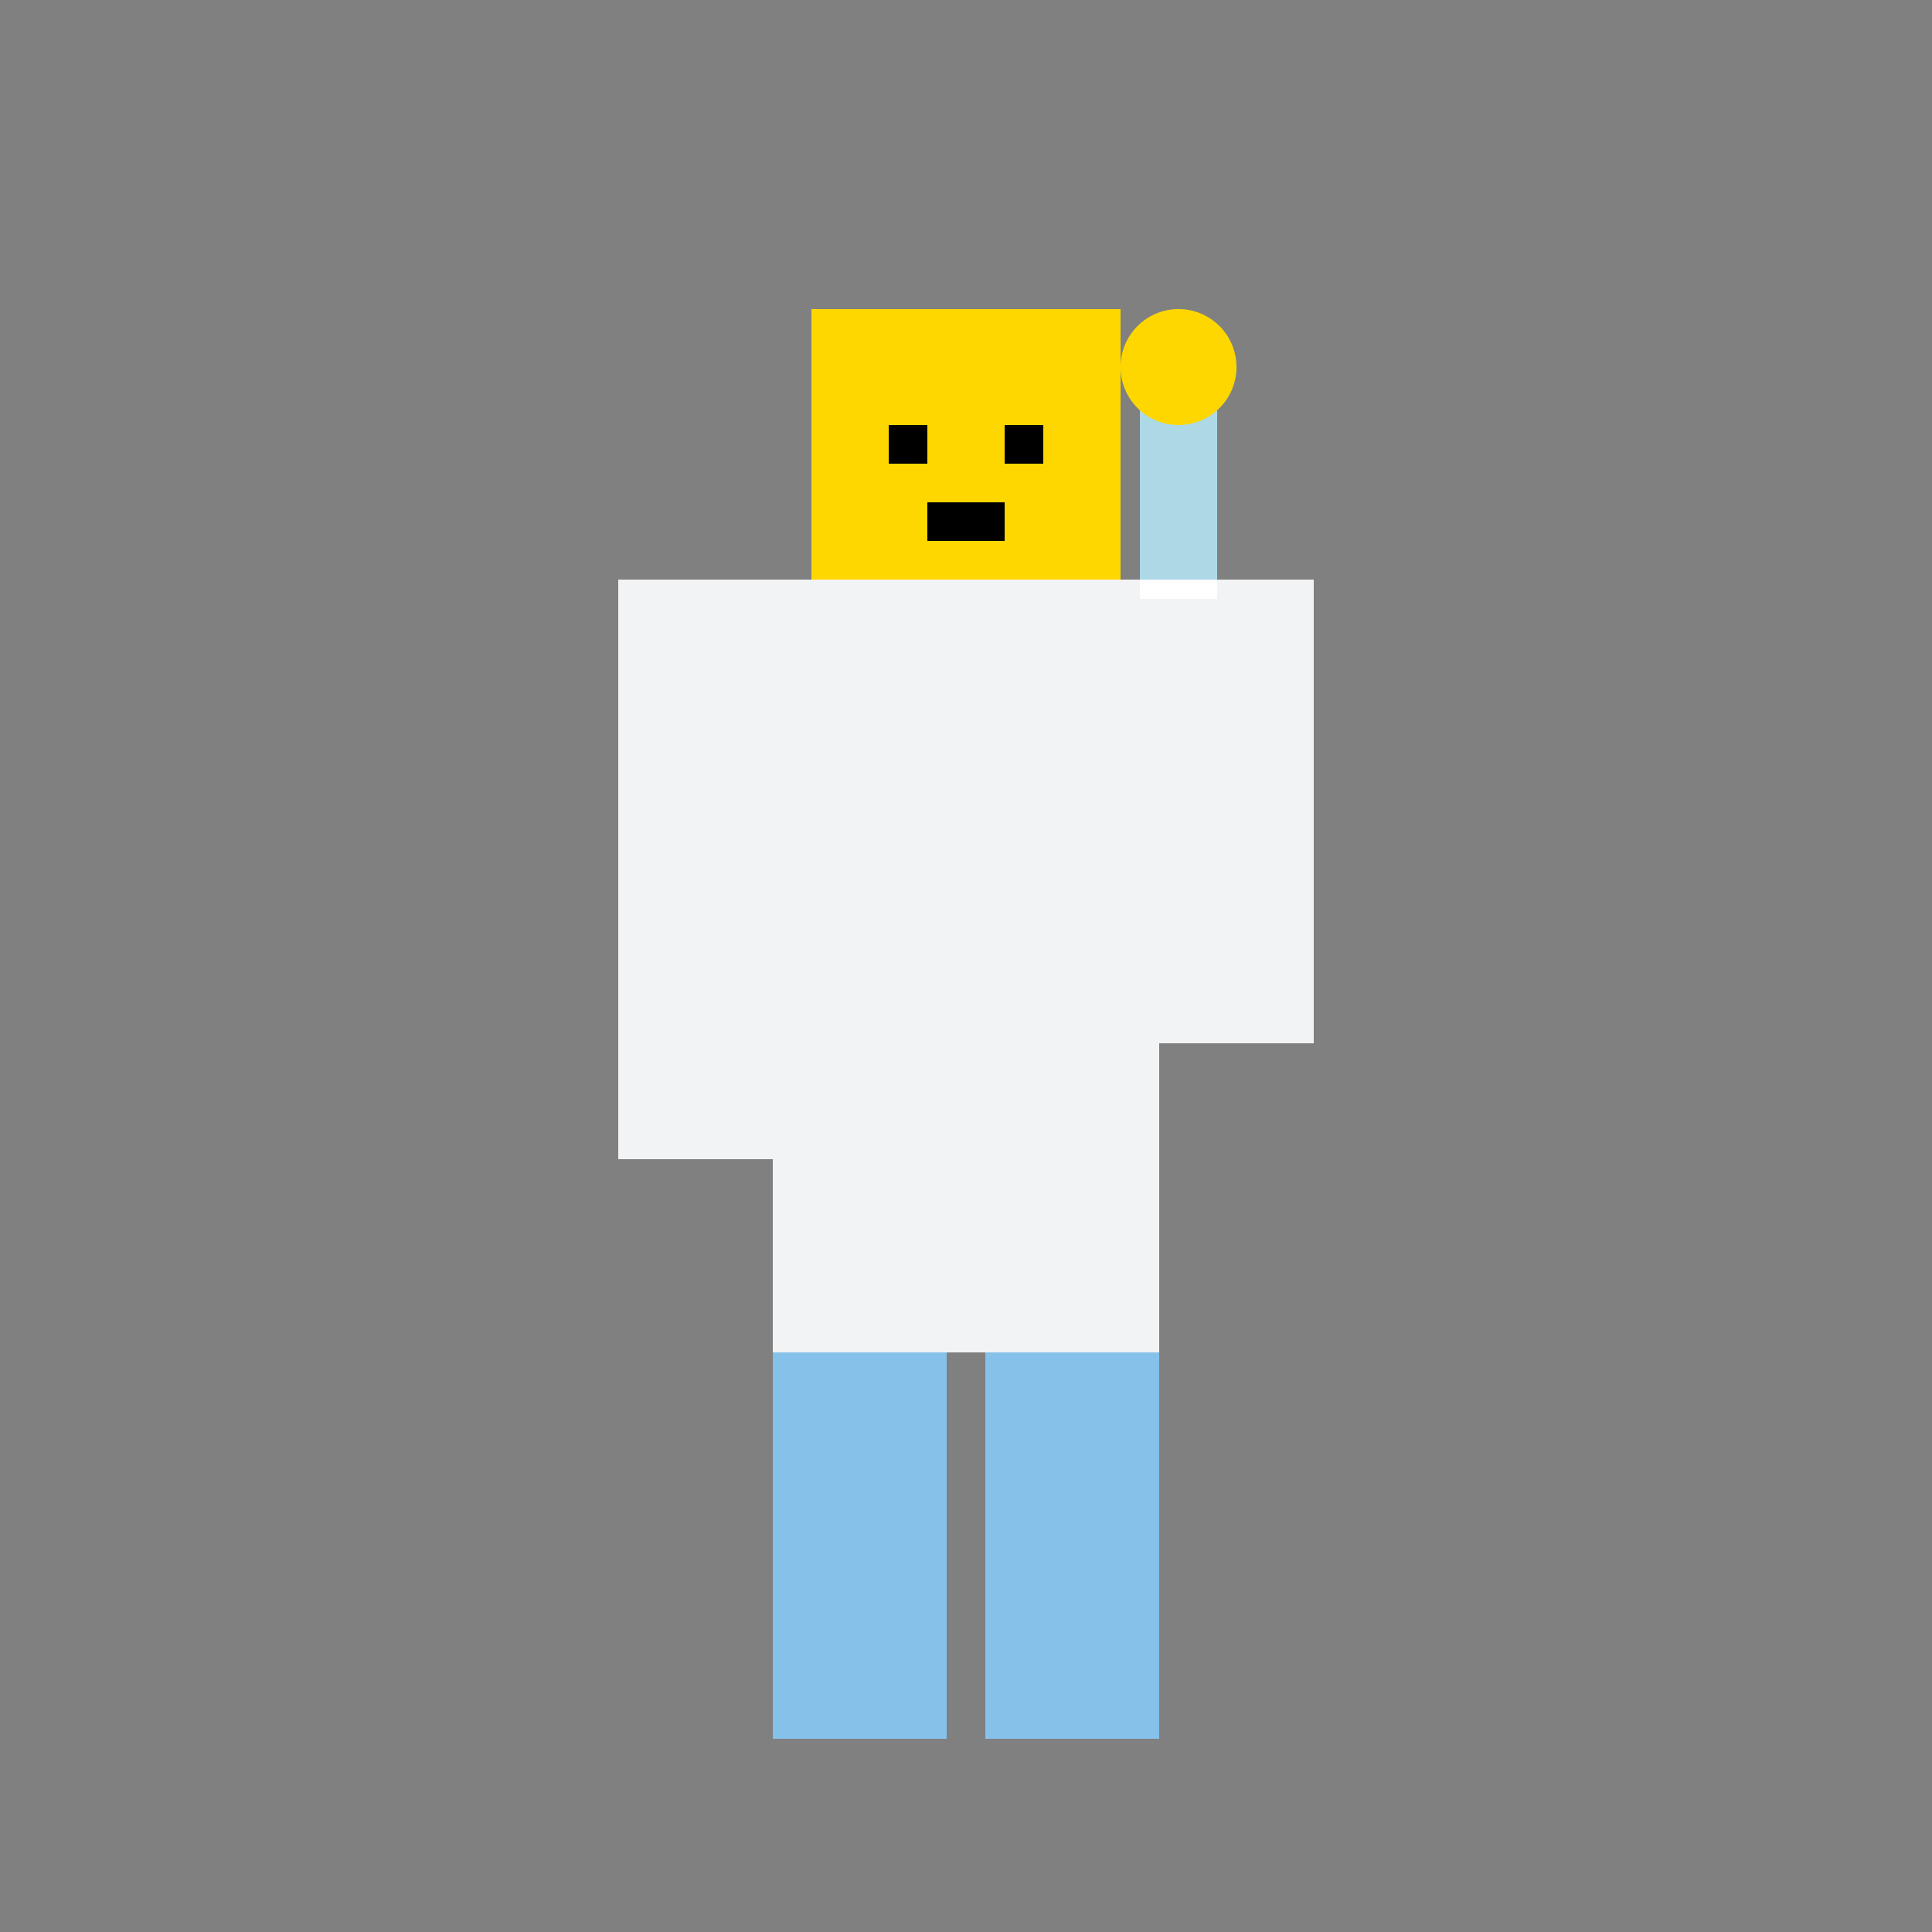
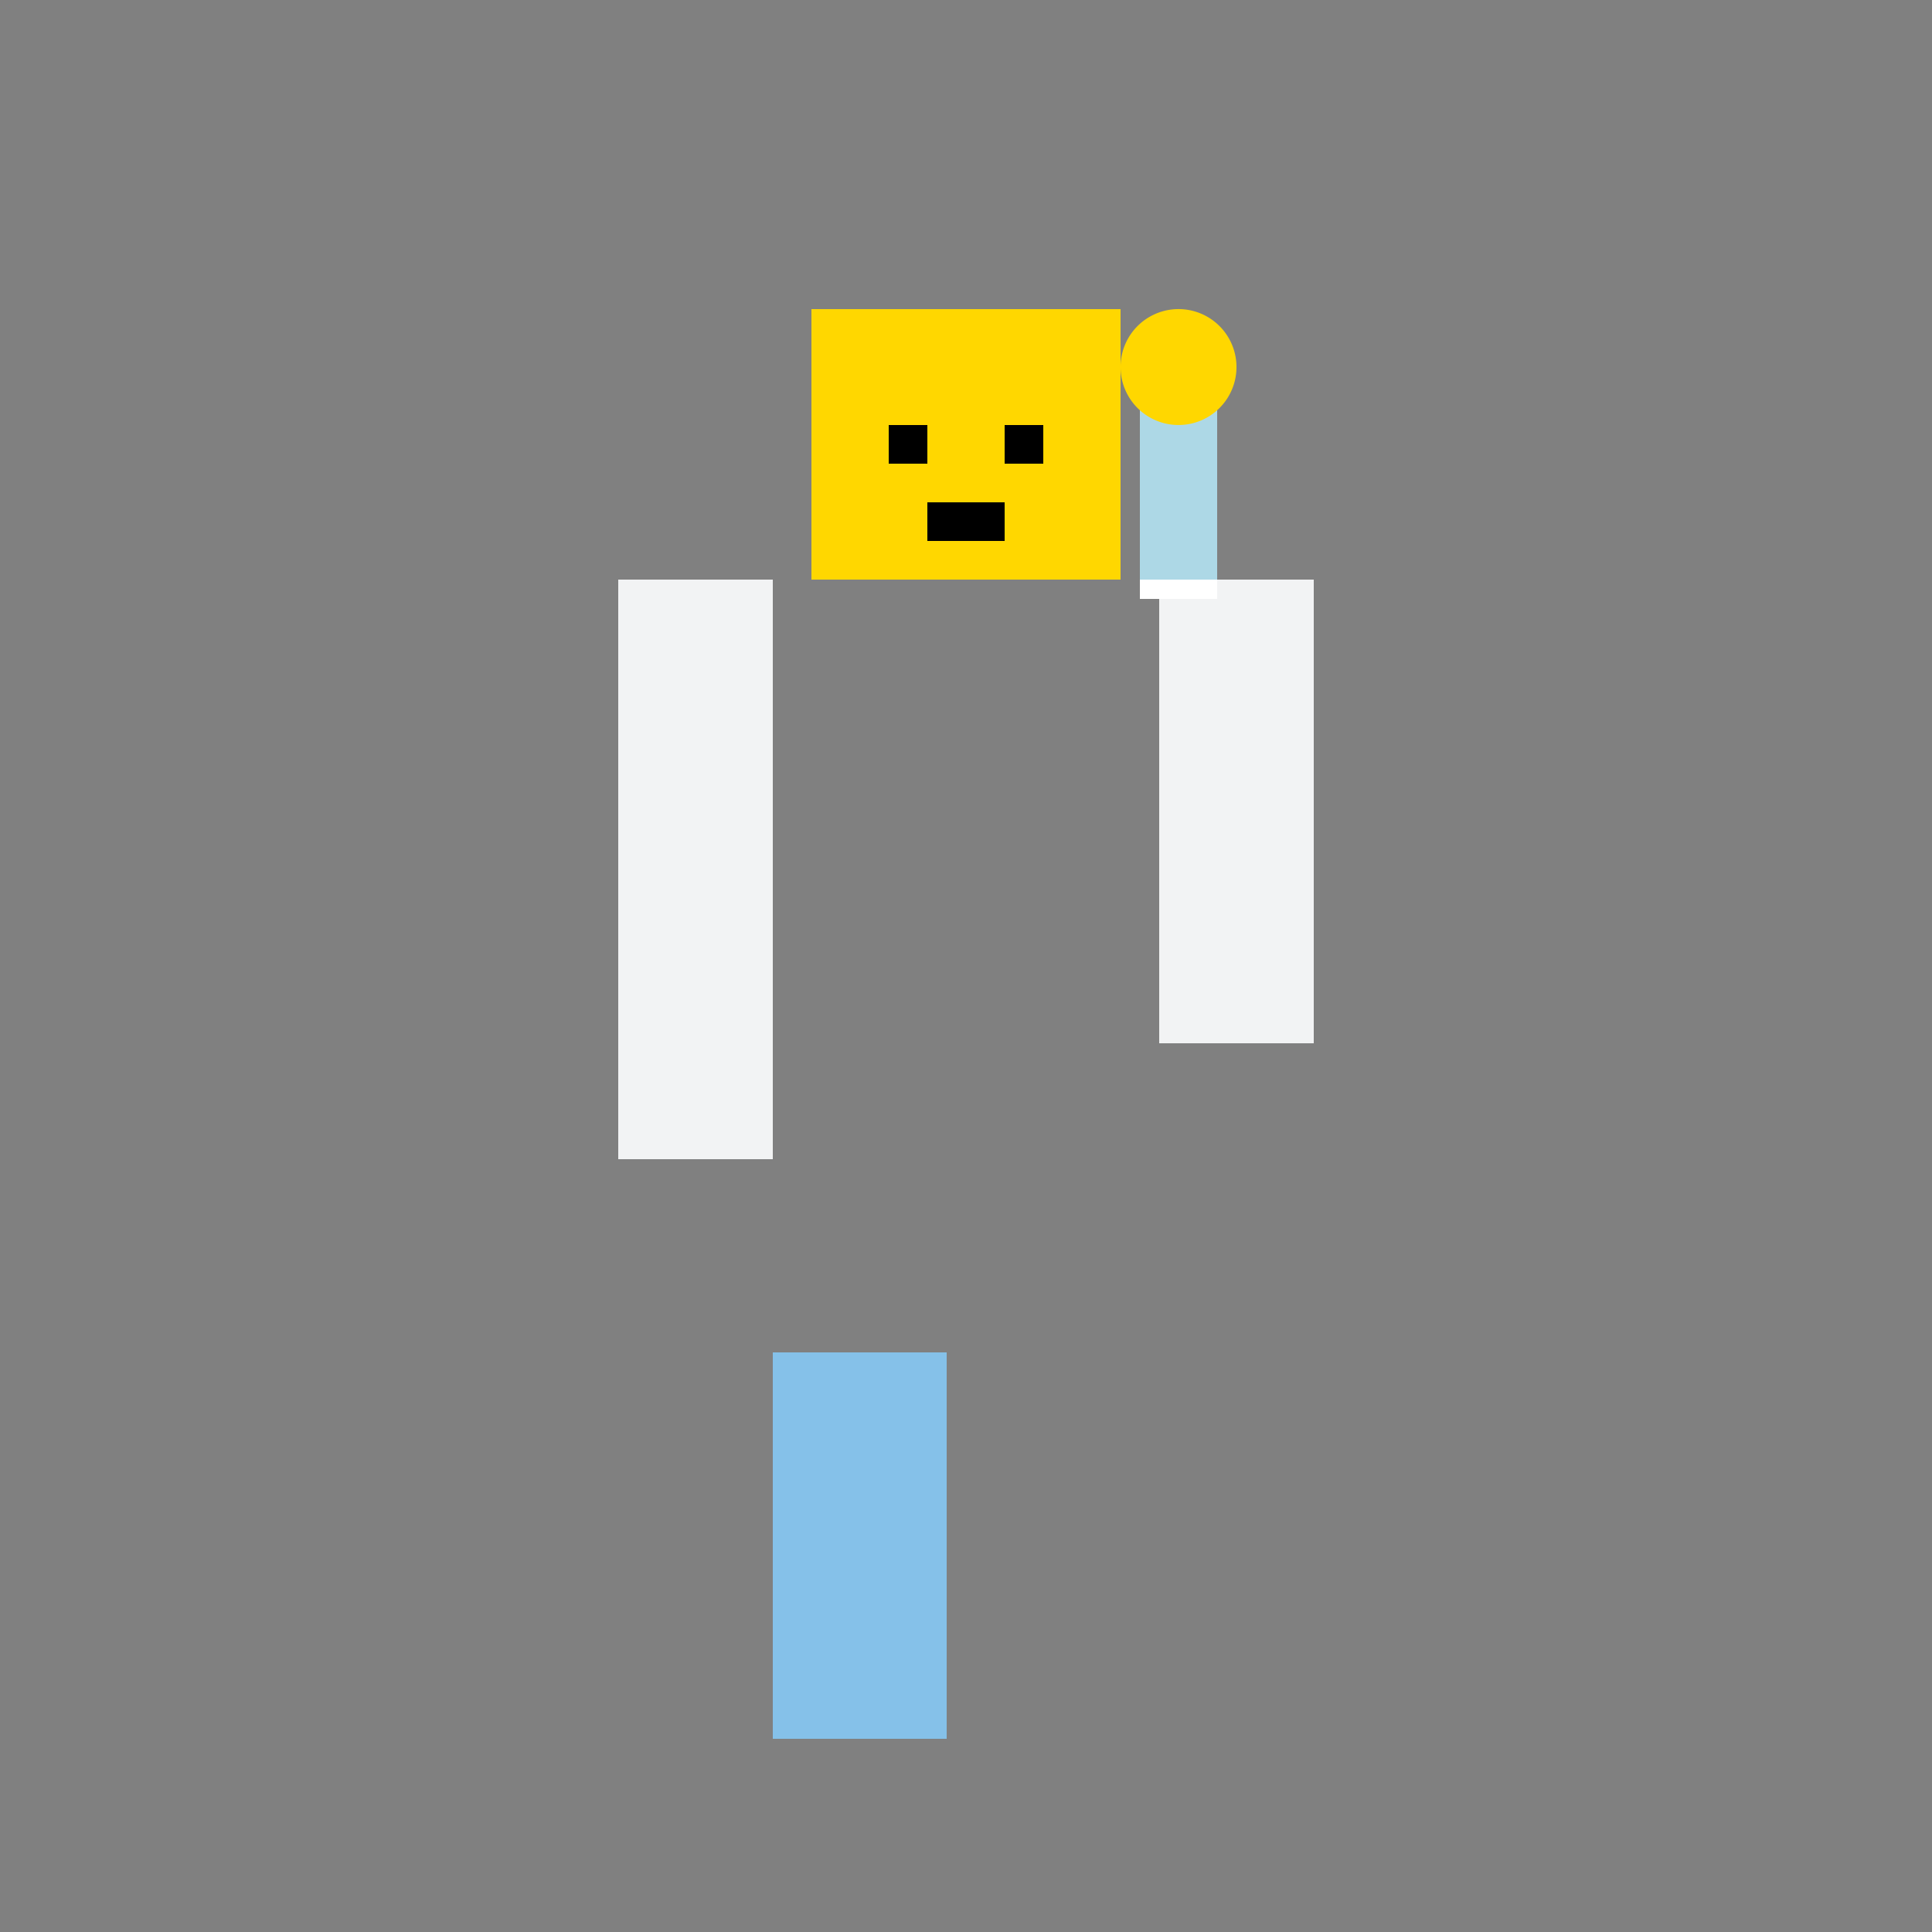
<svg xmlns="http://www.w3.org/2000/svg" width="500" height="500">
  <rect width="100%" height="100%" fill="#808080" stroke="none" />
  <defs />
  <g>
-     <rect fill="#F2F3F4" stroke="none" x="200" y="150" width="100" height="200" />
    <rect fill="#85C1E9" stroke="none" x="200" y="350" width="45" height="100" />
-     <rect fill="#85C1E9" stroke="none" x="255" y="350" width="45" height="100" />
    <rect fill="#F2F3F4" stroke="none" x="160" y="150" width="40" height="150" />
    <rect fill="#F2F3F4" stroke="none" x="300" y="150" width="40" height="120" />
    <rect fill="#FFD700" stroke="none" x="210" y="80" width="80" height="70" />
    <rect fill="#000000" stroke="none" x="230" y="110" width="10" height="10" />
    <rect fill="#000000" stroke="none" x="260" y="110" width="10" height="10" />
    <rect fill="#000000" stroke="none" x="240" y="130" width="20" height="10" />
    <rect fill="#ADD8E6" stroke="none" x="295" y="95" width="20" height="55" />
    <rect fill="#FFFFFF" stroke="none" x="295" y="150" width="20" height="5" />
    <path fill="#FFD700" stroke="none" paint-order="stroke fill markers" d=" M 320 95 A 15 15 0 1 1 320 94.985" />
-     <path fill="#ADD8E6" stroke="none" paint-order="stroke fill markers" d=" M 305 150 L 315 130 L 295 130 Z" />
+     <path fill="#ADD8E6" stroke="none" paint-order="stroke fill markers" d=" M 305 150 L 295 130 Z" />
  </g>
</svg>